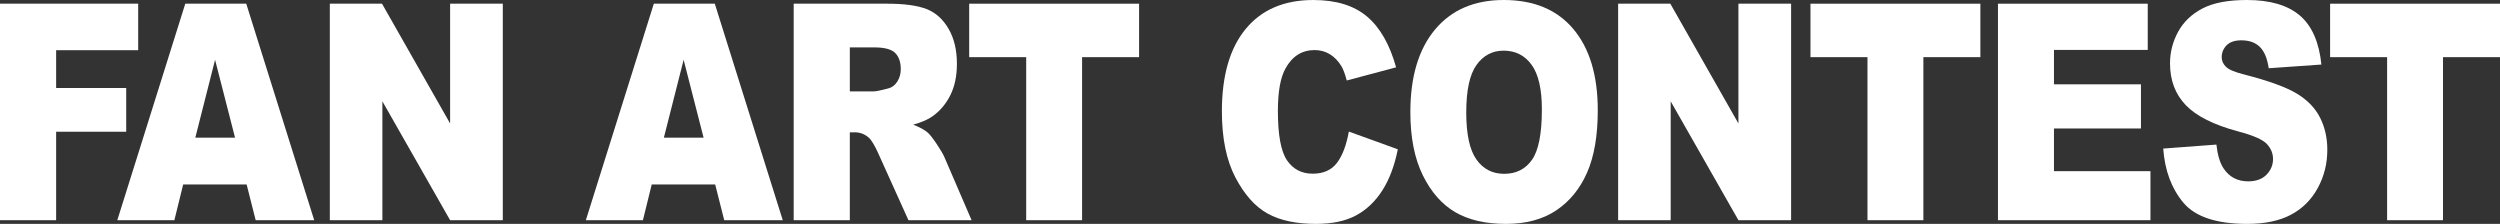
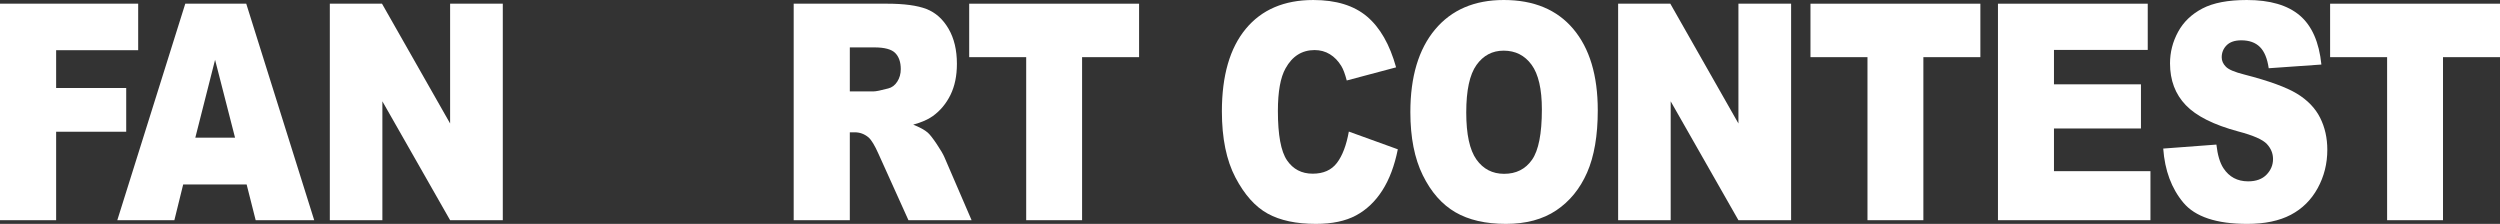
<svg xmlns="http://www.w3.org/2000/svg" fill="none" height="30" viewBox="0 0 335 30" width="335">
  <rect x="0" y="0" width="335" height="30" fill="#333333" stroke="none" />
  <g fill="#fff">
    <path d="m0 .495h18.516v6.234h-10.994v5.066h9.39v5.857h-9.39v11.854h-7.522z" />
    <path d="m33.049 24.716h-8.502l-1.181 4.789h-7.647l9.109-29.011h8.169l9.107 29.011h-7.843zm-1.554-6.273-2.675-10.429-2.647 10.429z" />
    <path d="m44.196.495h6.993l9.126 16.05v-16.05h7.059v29.011h-7.059l-9.076-15.929v15.929h-7.043z" />
-     <path d="m95.834 24.716h-8.502l-1.181 4.789h-7.647l9.109-29.011h8.169l9.107 29.011h-7.842zm-1.553-6.273-2.675-10.429-2.647 10.429z" />
    <path d="m106.354 29.505v-29.011h12.481c2.315 0 4.084.237 5.307.712 1.224.475 2.21 1.356 2.96 2.642.749 1.286 1.124 2.853 1.124 4.7 0 1.61-.287 2.998-.86 4.166-.574 1.167-1.362 2.114-2.366 2.84-.639.462-1.516.844-2.63 1.148.892.357 1.542.713 1.95 1.07.275.238.674.746 1.197 1.525.524.779.873 1.38 1.05 1.802l3.626 8.406h-8.462l-4.003-8.866c-.507-1.148-.959-1.893-1.356-2.236-.54-.448-1.152-.673-1.835-.673h-.661v11.774zm7.522-17.256h3.157c.342 0 1.003-.132 1.984-.396.496-.119.901-.422 1.215-.91.315-.488.472-1.049.472-1.682 0-.937-.248-1.656-.744-2.157-.496-.501-1.428-.752-2.794-.752h-3.29z" />
-     <path d="m129.872.495h22.765v7.164h-7.638v21.847h-7.489v-21.847h-7.638z" />
+     <path d="m129.872.495h22.765v7.164h-7.638v21.847h-7.489v-21.847h-7.638" />
    <path d="m180.745 17.632 6.563 2.375c-.441 2.203-1.135 4.044-2.083 5.521-.948 1.478-2.124 2.592-3.529 3.344-1.406.752-3.194 1.128-5.365 1.128-2.635 0-4.787-.458-6.456-1.374-1.67-.916-3.111-2.528-4.324-4.835-1.212-2.307-1.818-5.26-1.818-8.86 0-4.799 1.066-8.487 3.199-11.064s5.15-3.866 9.052-3.866c3.052 0 5.452.739 7.2 2.216 1.746 1.478 3.044 3.747 3.893 6.807l-6.613 1.761c-.232-.884-.474-1.53-.728-1.939-.418-.686-.931-1.214-1.537-1.583-.607-.369-1.284-.554-2.034-.554-1.697 0-2.998.817-3.901 2.451-.684 1.212-1.026 3.116-1.026 5.712 0 3.215.408 5.419 1.224 6.612.816 1.193 1.962 1.789 3.439 1.789 1.433 0 2.515-.481 3.248-1.444.733-.963 1.265-2.361 1.596-4.195z" />
    <path d="m188.988 15.02c0-4.736 1.102-8.423 3.306-11.062 2.205-2.638 5.274-3.958 9.209-3.958 4.034 0 7.142 1.296 9.324 3.889 2.183 2.592 3.274 6.224 3.274 10.894 0 3.391-.477 6.171-1.43 8.341-.954 2.17-2.332 3.859-4.134 5.066s-4.048 1.811-6.737 1.811c-2.733 0-4.995-.521-6.786-1.563-1.791-1.042-3.243-2.691-4.356-4.947-1.114-2.256-1.67-5.079-1.67-8.47zm7.489.04c0 2.929.455 5.033 1.364 6.313.909 1.28 2.146 1.919 3.711 1.919 1.61 0 2.855-.626 3.737-1.88.881-1.253 1.322-3.503 1.322-6.748 0-2.731-.46-4.726-1.38-5.986-.921-1.26-2.169-1.89-3.745-1.89-1.51 0-2.722.64-3.637 1.919-.915 1.28-1.372 3.397-1.372 6.352z" />
    <path d="m216.83.495h6.993l9.126 16.05v-16.05h7.059v29.011h-7.059l-9.077-15.929v15.929h-7.042z" />
    <path d="m242.604.495h22.766v7.164h-7.638v21.847h-7.489v-21.847h-7.639z" />
    <path d="m267.727.495h20.07v6.194h-12.565v4.611h11.656v5.917h-11.656v5.719h12.929v6.57h-20.434z" />
    <path d="m289.873 19.908 7.125-.534c.154 1.385.468 2.441.942 3.166.772 1.174 1.874 1.761 3.307 1.761 1.069 0 1.893-.3 2.471-.9.579-.6.868-1.296.868-2.088 0-.752-.275-1.425-.826-2.018-.552-.594-1.83-1.154-3.836-1.682-3.284-.884-5.627-2.058-7.026-3.522-1.411-1.464-2.116-3.331-2.116-5.6 0-1.491.361-2.899 1.083-4.225.721-1.326 1.807-2.368 3.257-3.127 1.449-.759 3.435-1.138 5.959-1.138 3.097 0 5.459.689 7.085 2.068 1.625 1.379 2.593 3.572 2.901 6.58l-7.059.495c-.188-1.306-.582-2.256-1.182-2.85-.601-.594-1.43-.891-2.489-.891-.87 0-1.526.221-1.967.663-.441.442-.661.98-.661 1.613 0 .462.182.877.546 1.247.352.383 1.19.739 2.512 1.069 3.274.844 5.619 1.699 7.035 2.563 1.416.864 2.447 1.936 3.091 3.216.645 1.28.968 2.711.968 4.294 0 1.86-.43 3.575-1.29 5.145-.86 1.57-2.061 2.76-3.604 3.572-1.543.811-3.488 1.217-5.836 1.217-4.122 0-6.977-.95-8.564-2.849-1.587-1.9-2.485-4.314-2.694-7.243z" />
    <path d="m312.235.495h22.765v7.164h-7.638v21.847h-7.489v-21.847h-7.638z" />
  </g>
</svg>